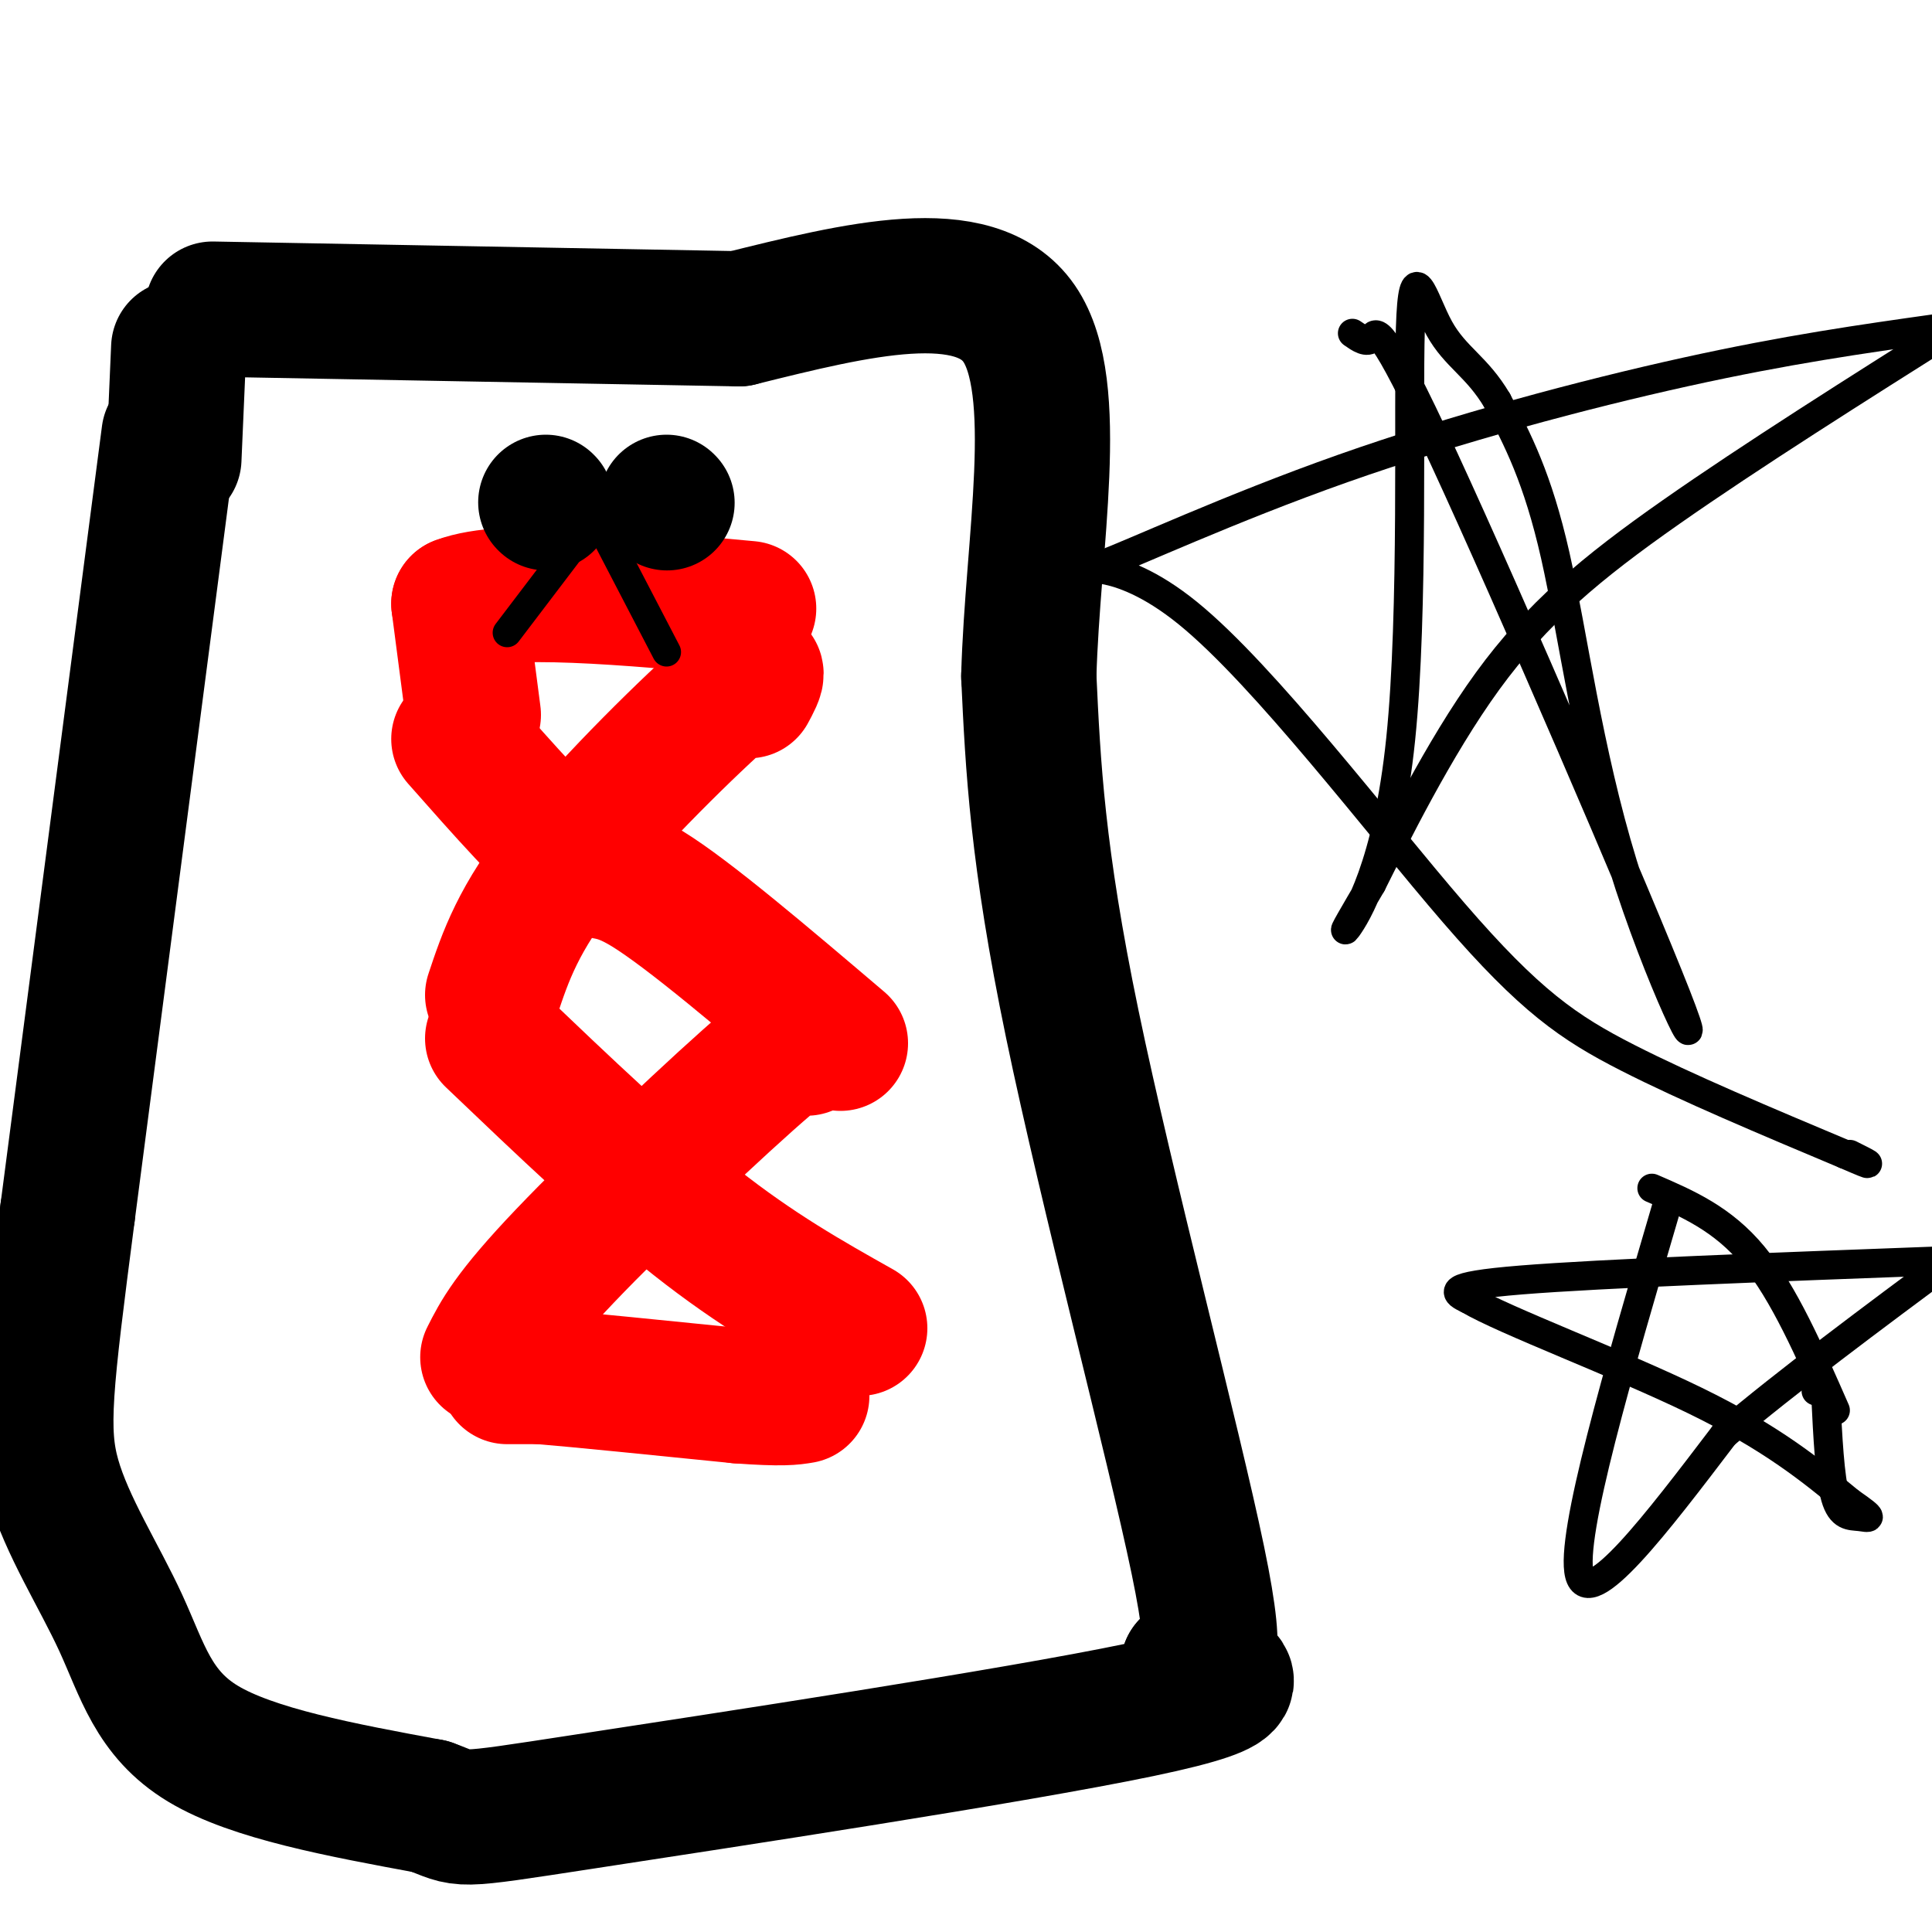
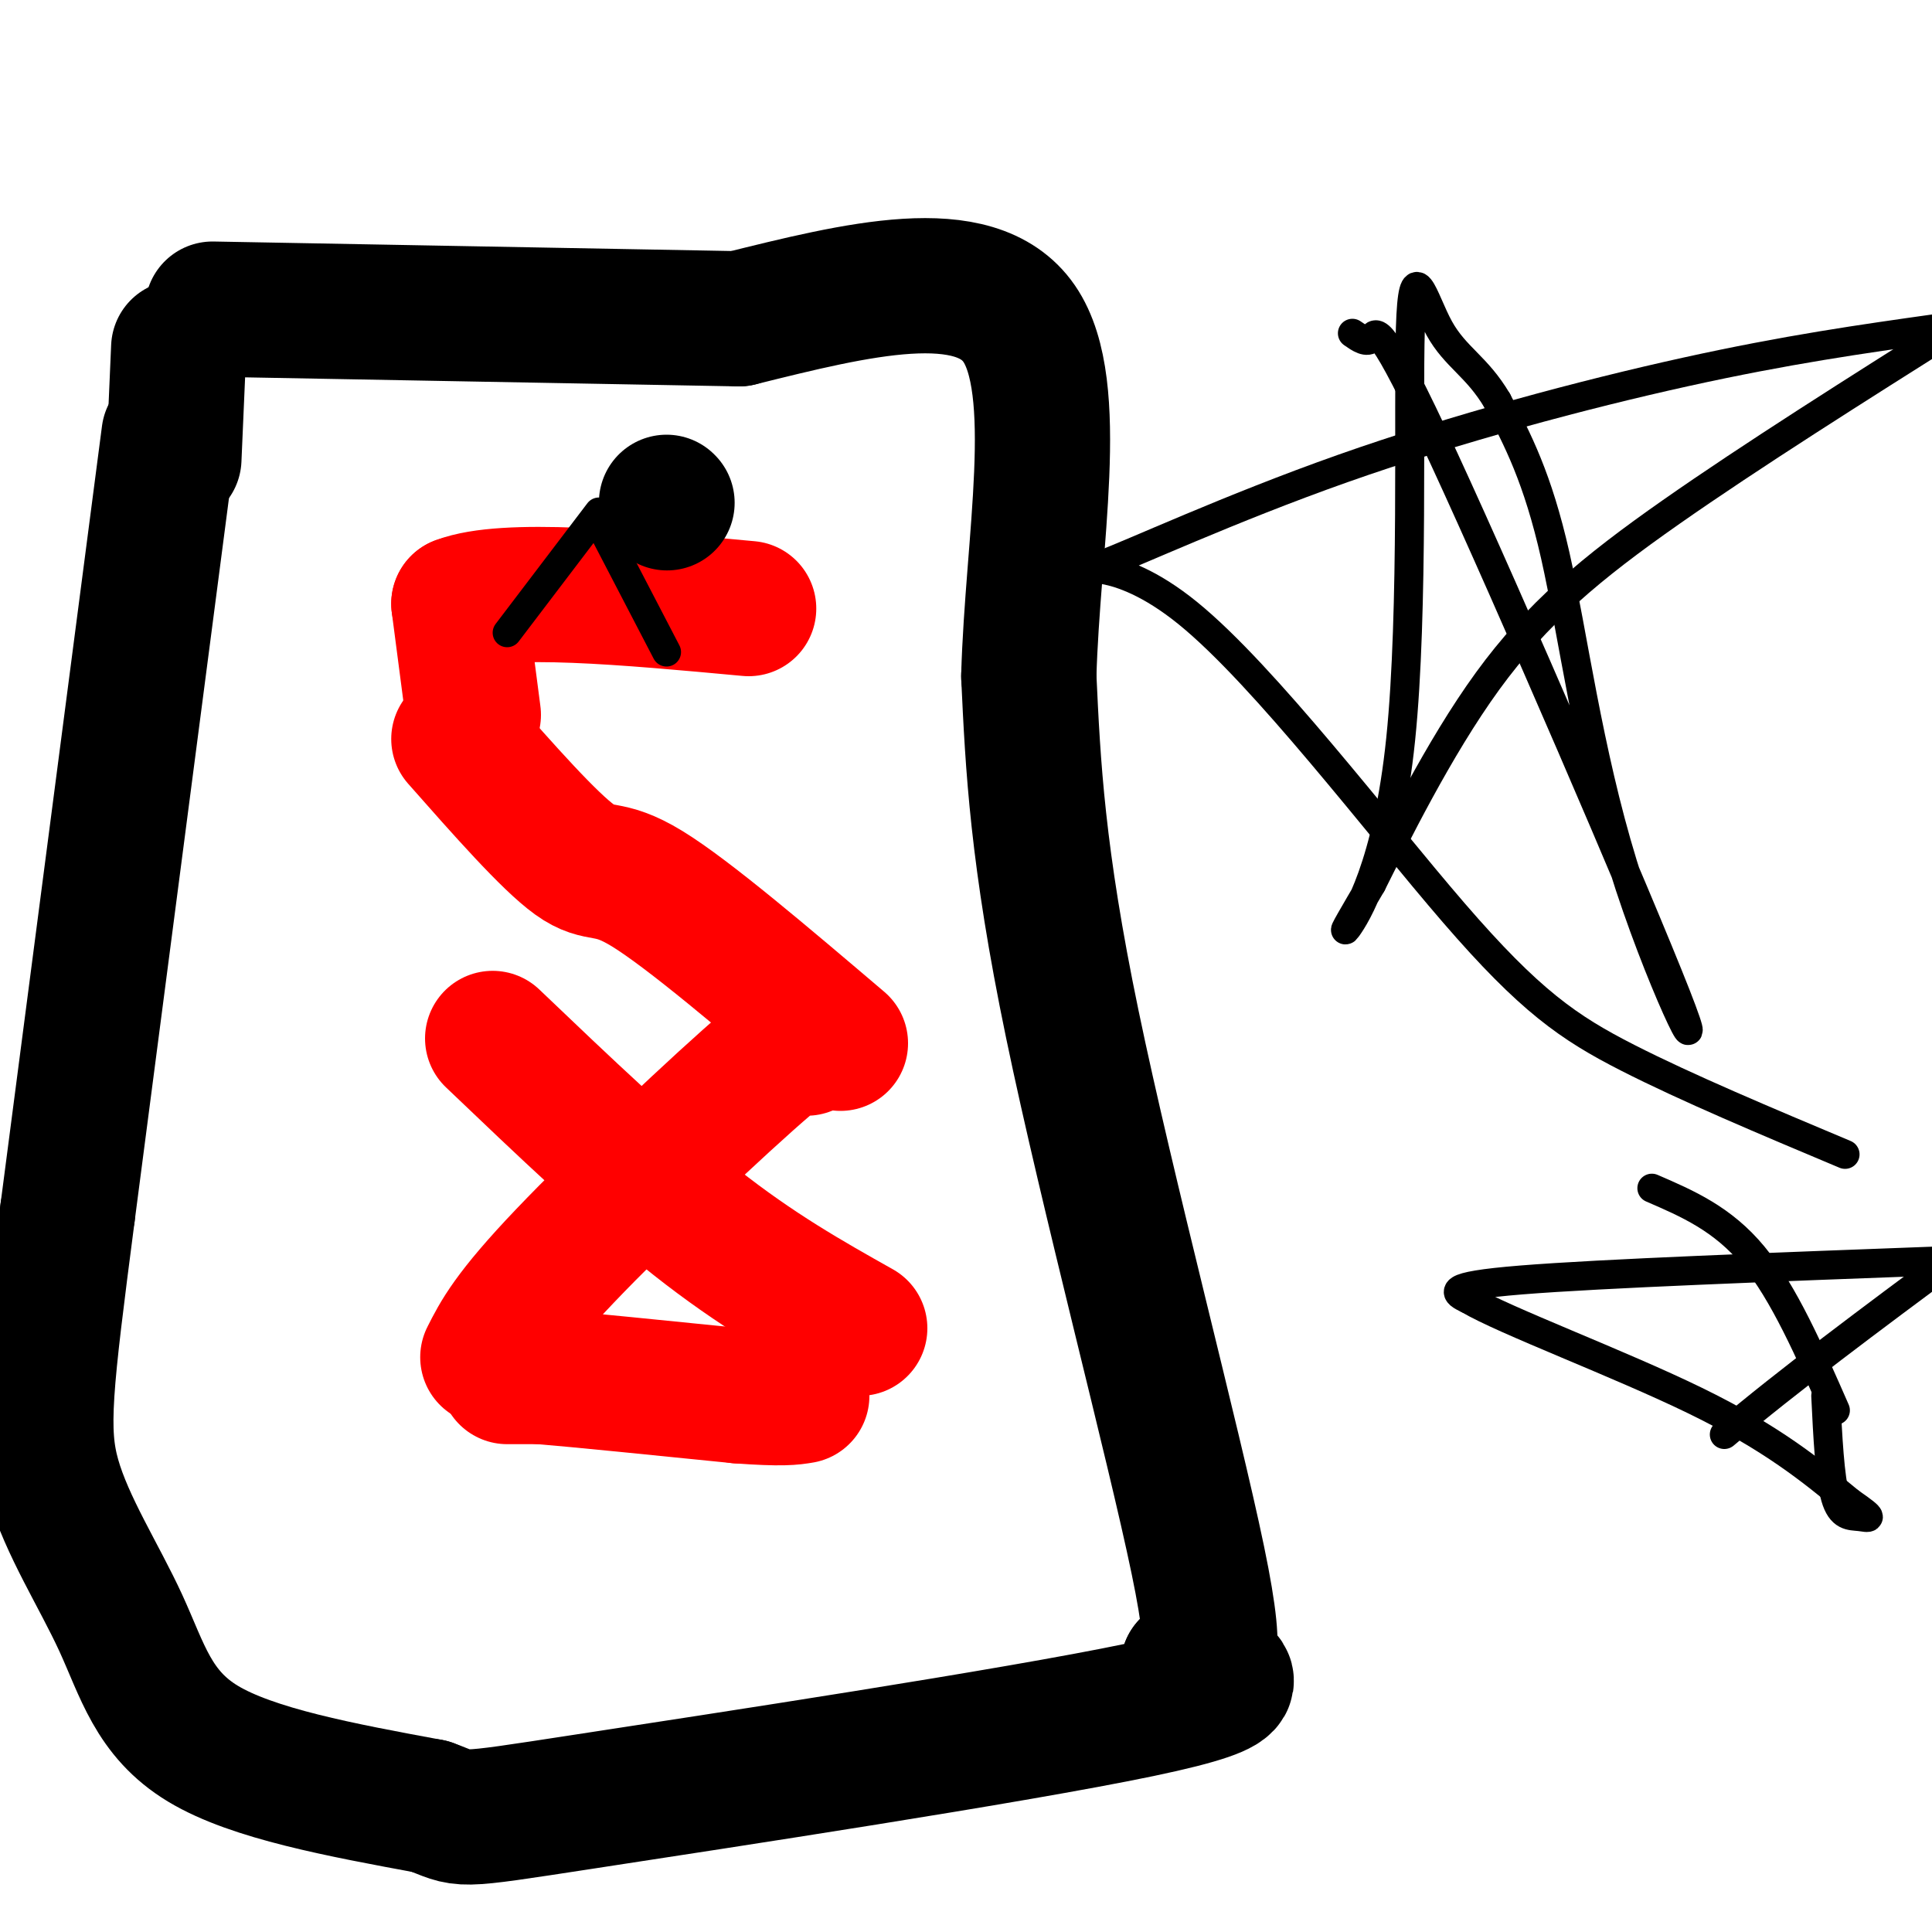
<svg xmlns="http://www.w3.org/2000/svg" viewBox="0 0 400 400" version="1.1">
  <g fill="none" stroke="#ff0000" stroke-width="28" stroke-linecap="round" stroke-linejoin="round">
    <path d="M102,215c14.667,14.000 29.333,28.000 42,38c12.667,10.000 23.333,16.000 34,22" />
    <path d="M167,217c0.933,-2.711 1.867,-5.422 -8,3c-9.867,8.422 -30.533,27.978 -42,40c-11.467,12.022 -13.733,16.511 -16,21" />
    <path d="M95,153c9.356,10.600 18.711,21.200 24,25c5.289,3.800 6.511,0.800 15,6c8.489,5.200 24.244,18.600 40,32" />
-     <path d="M155,143c1.756,-3.267 3.511,-6.533 -4,0c-7.511,6.533 -24.289,22.867 -34,35c-9.711,12.133 -12.356,20.067 -15,28" />
    <path d="M98,148c0.000,0.000 -3.000,-23.000 -3,-23" />
    <path d="M95,125c9.500,-3.667 34.750,-1.333 60,1" />
    <path d="M105,285c0.000,0.000 7.000,0.000 7,0" />
    <path d="M112,285c8.000,0.667 24.500,2.333 41,4" />
    <path d="M153,289c9.000,0.667 11.000,0.333 13,0" />
  </g>
  <g fill="none" stroke="#000000" stroke-width="28" stroke-linecap="round" stroke-linejoin="round">
    <path d="M35,90c0.000,0.000 -21.000,161.000 -21,161" />
    <path d="M14,251c-4.656,35.903 -5.794,45.159 -3,55c2.794,9.841 9.522,20.265 14,30c4.478,9.735 6.708,18.781 17,25c10.292,6.219 28.646,9.609 47,13" />
    <path d="M89,374c7.786,2.810 3.750,3.333 32,-1c28.250,-4.333 88.786,-13.524 115,-19c26.214,-5.476 18.107,-7.238 10,-9" />
    <path d="M246,345c3.440,-0.619 7.042,2.333 2,-22c-5.042,-24.333 -18.726,-75.952 -26,-111c-7.274,-35.048 -8.137,-53.524 -9,-72" />
    <path d="M213,140c0.733,-27.378 7.067,-59.822 -2,-73c-9.067,-13.178 -33.533,-7.089 -58,-1" />
    <path d="M153,66c-27.833,-0.500 -68.417,-1.250 -109,-2" />
    <path d="M37,72c0.000,0.000 -1.000,23.000 -1,23" />
-     <path d="M113,104c0.000,0.000 0.100,0.100 0.1,0.1" />
    <path d="M138,104c0.000,0.000 0.100,0.100 0.1,0.1" />
  </g>
  <g fill="none" stroke="#000000" stroke-width="6" stroke-linecap="round" stroke-linejoin="round">
    <path d="M124,106c0.000,0.000 -19.000,25.000 -19,25" />
    <path d="M125,110c0.000,0.000 13.000,25.000 13,25" />
    <path d="M280,69c1.513,1.056 3.026,2.111 4,1c0.974,-1.111 1.410,-4.389 15,25c13.590,29.389 40.333,91.444 48,111c7.667,19.556 -3.744,-3.389 -11,-27c-7.256,-23.611 -10.359,-47.889 -14,-64c-3.641,-16.111 -7.821,-24.056 -12,-32" />
    <path d="M310,83c-4.191,-7.142 -8.670,-8.997 -12,-15c-3.330,-6.003 -5.511,-16.156 -6,0c-0.489,16.156 0.715,58.619 -2,85c-2.715,26.381 -9.347,36.680 -11,39c-1.653,2.320 1.674,-3.340 5,-9" />
    <path d="M284,183c4.655,-9.274 13.792,-27.958 24,-42c10.208,-14.042 21.488,-23.440 38,-35c16.512,-11.560 38.256,-25.280 60,-39" />
    <path d="M401,68c-15.497,2.184 -30.993,4.369 -52,9c-21.007,4.631 -47.524,11.709 -71,20c-23.476,8.291 -43.909,17.796 -50,20c-6.091,2.204 2.161,-2.894 18,10c15.839,12.894 39.264,43.779 55,62c15.736,18.221 23.782,23.777 36,30c12.218,6.223 28.609,13.111 45,20" />
-     <path d="M382,239c7.667,3.333 4.333,1.667 1,0" />
    <path d="M342,246c7.333,3.167 14.667,6.333 21,14c6.333,7.667 11.667,19.833 17,32" />
-     <path d="M345,250c-10.000,34.083 -20.000,68.167 -18,76c2.000,7.833 16.000,-10.583 30,-29" />
    <path d="M357,297c13.000,-11.000 30.500,-24.000 48,-37" />
    <path d="M403,261c-35.750,1.333 -71.500,2.667 -88,4c-16.500,1.333 -13.750,2.667 -11,4" />
    <path d="M304,269c7.311,4.356 31.089,13.244 47,21c15.911,7.756 23.956,14.378 32,21" />
    <path d="M383,311c5.679,3.917 3.875,3.208 2,3c-1.875,-0.208 -3.821,0.083 -5,-4c-1.179,-4.083 -1.589,-12.542 -2,-21" />
-     <path d="M378,289c-0.667,-3.667 -1.333,-2.333 -2,-1" />
  </g>
</svg>